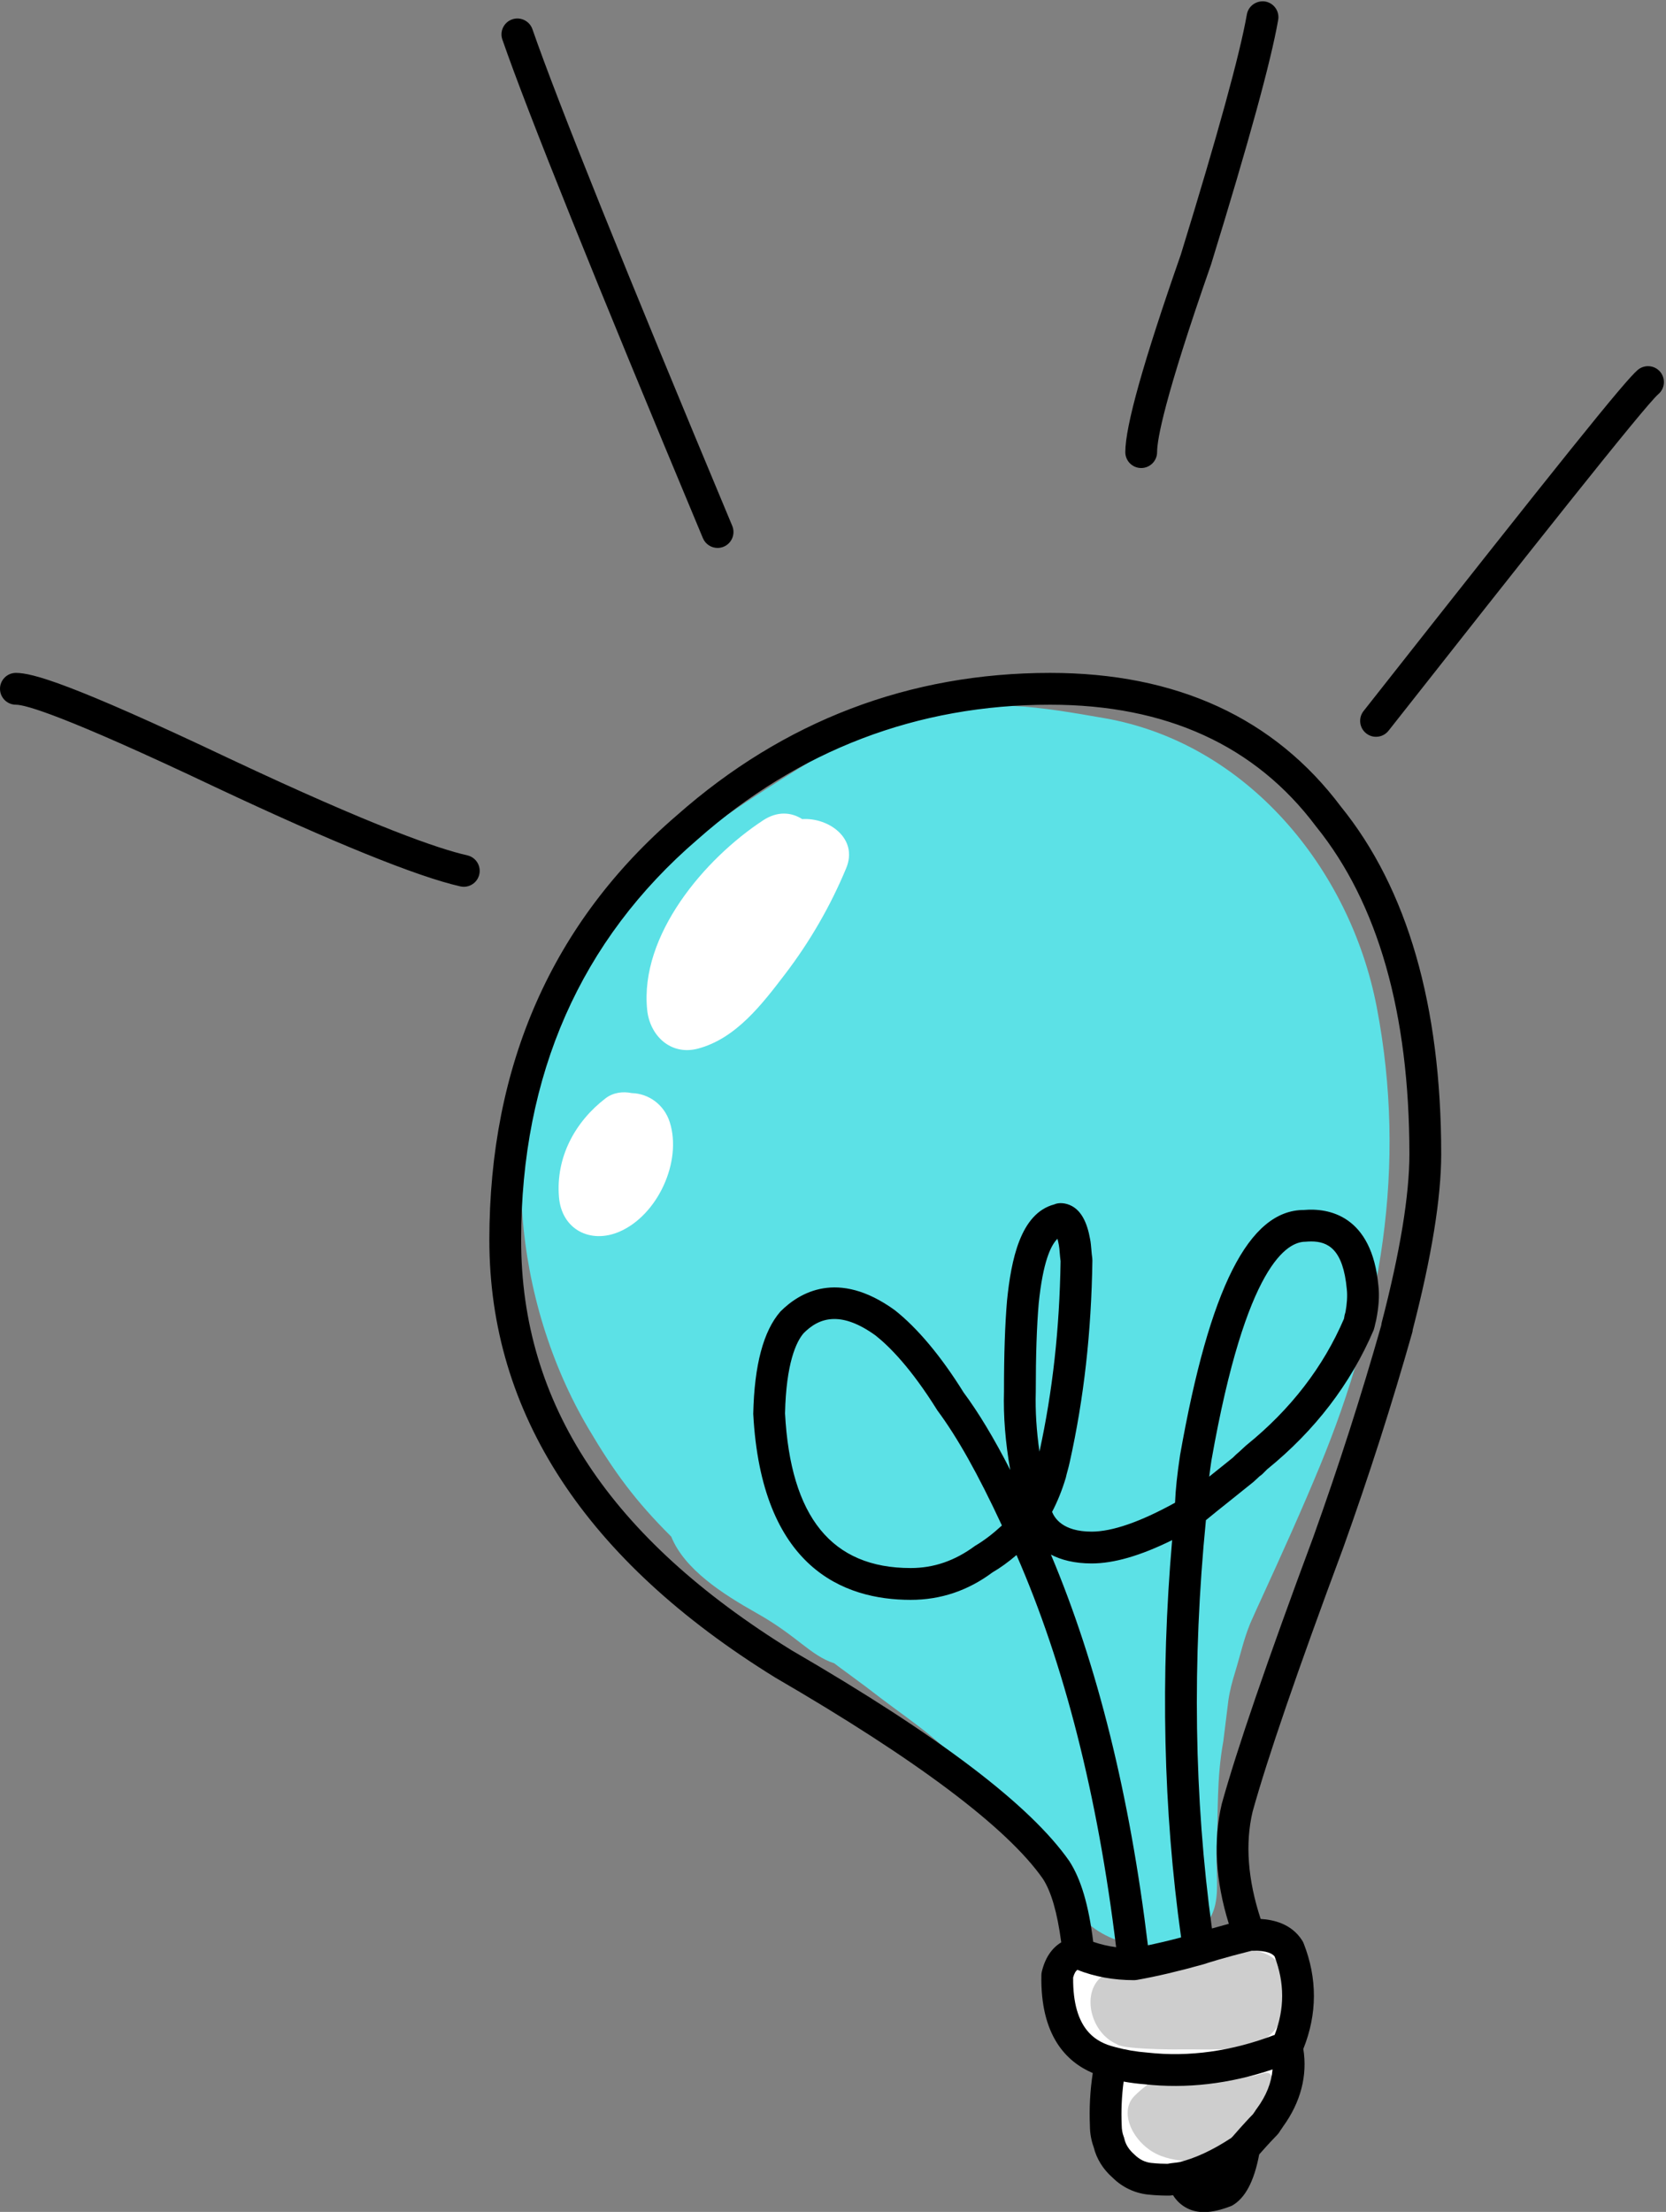
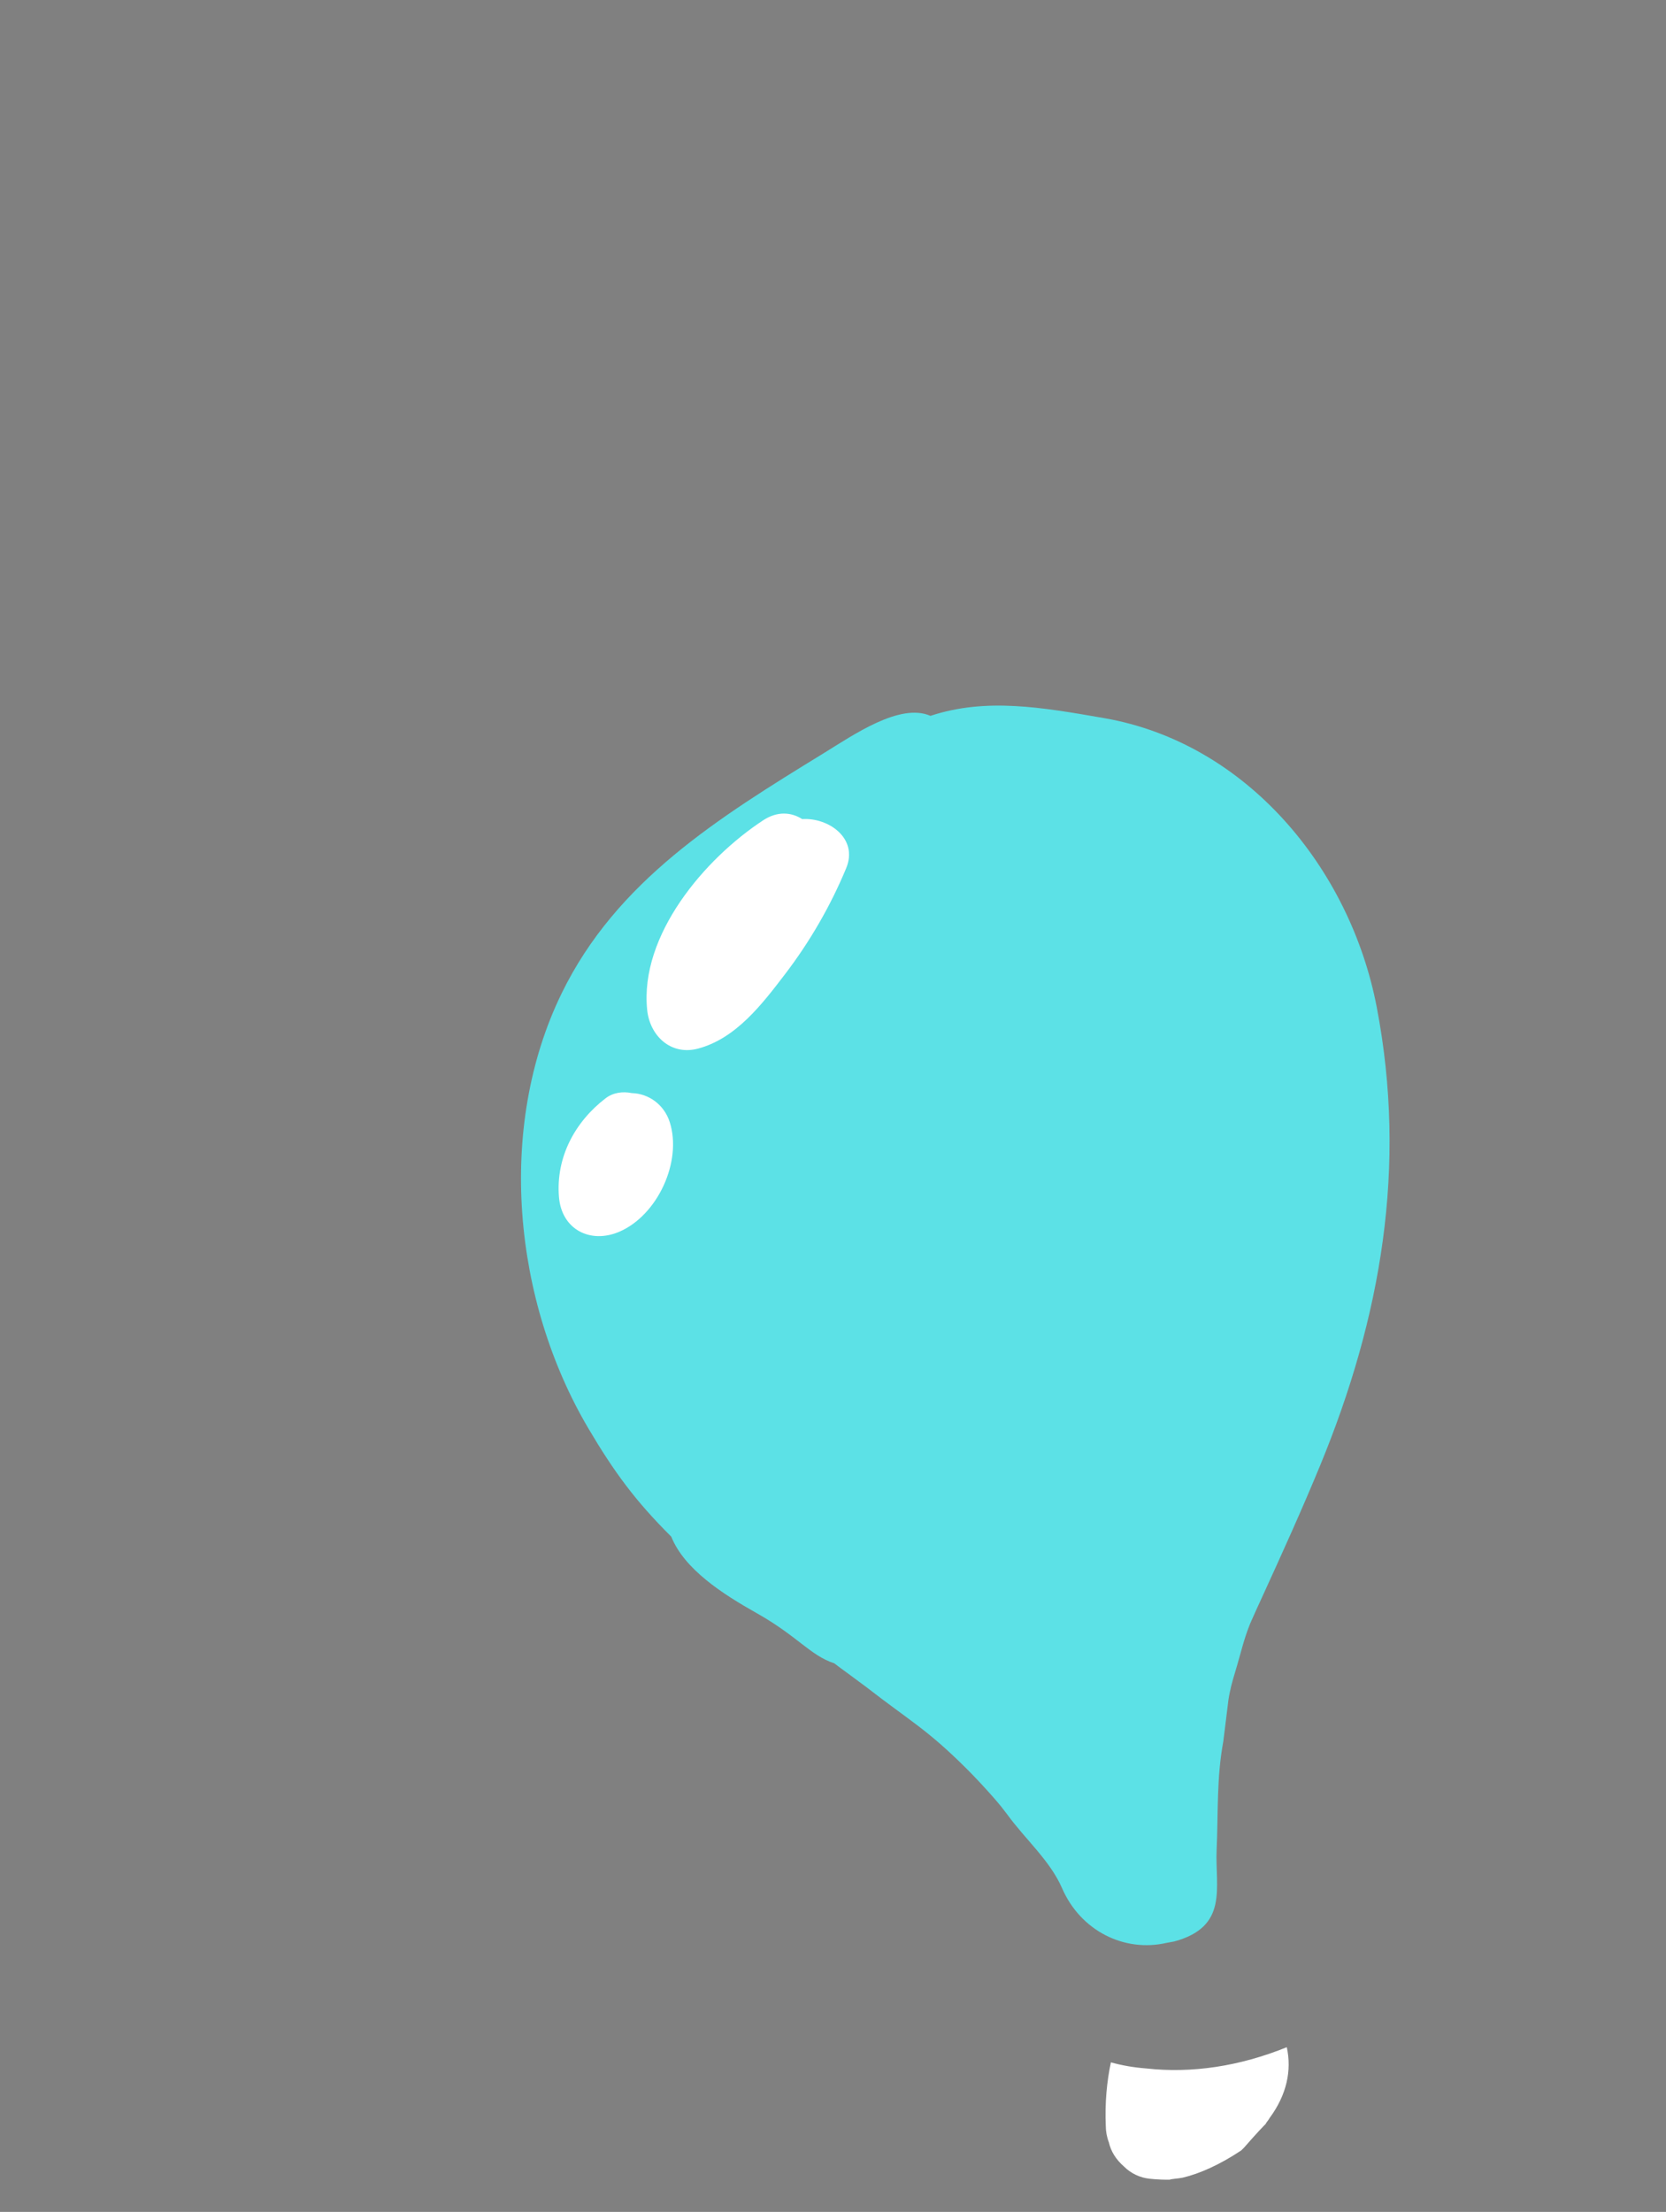
<svg xmlns="http://www.w3.org/2000/svg" fill="#000000" height="493.7" preserveAspectRatio="xMidYMid meet" version="1" viewBox="0.0 -0.3 372.0 493.7" width="372" zoomAndPan="magnify">
  <rect x="0.0" y="-0.3" width="372.0" height="493.7" fill="#808080" stroke="none" />
  <g>
    <g id="change1_1">
      <path d="M 274.301 379.086 C 274.355 378.625 274.535 377.758 274.598 377.445 C 274.988 375.438 275.617 373.535 276.188 371.574 C 277.105 368.434 277.785 365.512 278.996 362.473 C 279.062 362.309 279.117 362.164 279.172 362.027 C 279.246 361.863 279.324 361.684 279.414 361.477 C 280.199 359.695 281.016 357.922 281.828 356.152 C 286.266 346.453 290.66 336.762 294.727 326.906 C 308.414 293.723 314.23 260.113 307.418 224.527 C 301.48 193.512 278.352 165.52 246.555 159.988 C 232.516 157.547 220.145 155.391 207.762 159.48 C 200.93 156.496 190.547 163.75 183.891 167.836 C 160.438 182.227 137.645 196.289 125.391 221.453 C 110.789 251.434 114.602 290.125 131.379 318.523 C 137.164 328.32 141.918 334.75 149.879 342.676 C 152.828 349.977 161.293 355.438 168.973 359.762 C 178.094 364.895 180.906 369.184 186.277 370.953 C 187.309 371.754 192.41 375.457 193.438 376.254 C 203.316 383.93 206.914 385.605 215.777 394.426 C 217.957 396.594 220.035 398.855 222.066 401.16 C 222.594 401.762 223.094 402.383 223.605 402.996 C 224.086 403.605 224.699 404.391 224.984 404.785 C 228.949 410.238 234.473 414.992 237.152 421.156 C 241.305 430.699 251.09 435.527 260.523 433.34 C 260.629 433.312 262.086 433.066 262.203 433.035 C 274.398 429.711 271.297 421 271.66 412.629 C 272.031 404.211 271.625 396.664 273.156 388.336 L 274.301 379.086" fill="#5ce1e6" />
    </g>
    <g id="change2_1">
-       <path d="M 287.777 434.734 C 286.199 432.25 283.262 431.352 278.973 431.578 C 273.555 432.93 269.719 434.059 267.688 434.734 C 262.039 436.32 257.074 437.445 253.234 438.121 C 248.496 438.121 244.434 437.219 240.82 435.641 C 238.336 435.867 236.758 437.672 236.078 440.605 C 235.855 451.668 239.918 457.992 248.043 460.02 C 250.523 460.699 253.012 461.148 255.945 461.379 C 266.105 462.504 276.715 460.926 287.328 456.637 C 290.488 449.41 290.711 442.188 287.777 434.734" fill="#ffffff" />
-     </g>
+       </g>
    <g id="change2_2">
      <path d="M 287.328 456.637 C 276.715 460.926 266.105 462.504 255.945 461.379 C 253.012 461.148 250.523 460.699 248.047 460.02 C 247.141 464.309 246.691 469.055 246.914 474.246 C 246.914 475.375 247.141 476.73 247.594 477.855 C 248.047 479.887 249.176 481.699 250.98 483.277 C 252.562 484.855 254.594 485.758 256.621 485.988 C 258.652 486.211 260.234 486.211 261.137 486.211 C 261.816 485.988 262.941 485.988 264.074 485.758 C 267.91 484.855 272.43 482.824 277.168 479.664 C 277.395 479.434 277.617 479.211 277.844 478.984 C 280.781 475.598 282.359 474.02 282.586 473.789 C 282.809 473.344 283.262 472.887 283.488 472.441 C 287.328 467.246 288.453 461.828 287.328 456.637" fill="#ffffff" />
    </g>
    <g id="change3_1">
-       <path d="M 253.188 440.301 C 251.102 440.898 247.109 439.906 245.73 441.121 C 241.527 444.832 243.539 453.449 249.387 455.965 C 250.566 457.062 260.945 457.16 263.164 457.125 C 270.809 457.004 279.055 457.969 283.461 454.008 C 285.785 451.918 286.508 449.816 287 447.383 C 287.156 446.617 287.012 445.836 286.781 445.051 C 286.793 445.027 286.797 445.008 286.809 444.984 C 289.008 440.43 284.555 433.891 276.812 435.18 C 269.648 436.375 263.93 437.766 259.234 439.02 C 258.086 439.328 253.188 440.301 253.188 440.301" fill="#cecece" />
-     </g>
+       </g>
    <g id="change3_2">
-       <path d="M 283.988 463.25 C 283.094 461.191 281.758 463.25 277.895 463.184 C 274.715 463.121 270.773 462.949 267.41 463.535 C 264.477 464.047 260.531 463.535 258.438 464.031 C 257.641 464.219 256.566 464.48 256.012 465.164 C 254.84 466.086 254.332 466.504 253.324 467.504 C 249.496 471.297 253.355 478.723 259.301 480.926 C 264.598 482.891 270.867 482.129 275.004 479.598 C 275.793 479.285 276.559 478.945 277.258 478.535 C 279.453 477.258 280.023 475.652 281.496 474.09 C 282.863 472.641 283.59 471.258 283.398 469.629 C 283.527 468.766 284.406 464.215 283.988 463.25" fill="#cecece" />
-     </g>
+       </g>
    <g id="change2_3">
-       <path d="M 277.844 478.984 C 277.617 479.211 277.395 479.434 277.168 479.664 C 272.43 482.824 267.91 484.855 264.074 485.758 C 265.203 489.82 268.137 490.949 273.328 488.922 C 275.359 487.789 276.941 484.402 277.844 478.984" fill="#ffffff" />
-     </g>
+       </g>
    <g id="change4_1">
-       <path d="M 268.855 493.441 C 267.453 493.441 266.219 493.152 265.098 492.59 C 263.789 491.934 262.727 490.953 261.914 489.66 C 261.652 489.711 261.336 489.758 261.137 489.758 C 260.156 489.758 258.438 489.758 256.234 489.516 C 253.301 489.184 250.547 487.855 248.473 485.789 C 246.336 483.93 244.844 481.562 244.195 478.898 C 243.668 477.484 243.367 475.801 243.367 474.246 C 243.191 470.293 243.406 466.297 244.004 462.406 C 238.051 459.875 232.262 453.973 232.531 440.535 C 232.531 440.289 232.566 440.047 232.621 439.809 C 233.324 436.77 234.844 434.504 236.965 433.234 C 236.086 426.594 234.738 421.938 232.871 419.055 C 224.926 407.676 204.801 392.535 173.117 374.141 C 130.723 347.965 109.266 315.121 109.266 276.48 C 109.266 237.422 123.352 205.527 151.141 181.676 C 174.996 160.598 203.055 149.891 234.5 149.891 C 262.719 149.891 284.562 159.941 299.426 179.758 C 314.246 198.047 321.805 224.168 321.805 257.289 C 321.805 267.035 319.668 280.211 315.453 296.465 C 315.434 296.695 315.395 296.922 315.348 297.09 C 310.773 313.238 305.73 328.969 299.926 345.176 C 289.613 372.895 283.004 392.148 279.688 404.078 C 278.008 411.172 278.609 419.246 281.492 428.012 C 284.359 428.176 288.379 429.066 290.773 432.832 C 290.895 433.023 290.996 433.223 291.082 433.434 C 294.172 441.285 294.148 449.219 291.016 457.023 C 291.98 462.973 290.422 468.941 286.477 474.371 C 286.301 474.664 286.09 474.965 285.871 475.254 C 285.707 475.578 285.379 476.012 285.121 476.27 C 284.742 476.66 283.441 477.984 281.164 480.574 C 280.02 486.621 278.02 490.375 275.059 492.02 C 272.652 492.98 270.621 493.441 268.855 493.441 Z M 250.898 464.309 C 250.469 467.488 250.316 470.766 250.465 474.09 C 250.469 474.996 250.637 475.898 250.887 476.527 C 250.961 476.715 251.02 476.898 251.062 477.094 C 251.348 478.371 252.082 479.523 253.316 480.605 C 254.43 481.707 255.688 482.312 257.023 482.461 C 258.57 482.633 259.836 482.656 260.691 482.66 C 261.195 482.555 261.695 482.5 262.184 482.445 C 262.539 482.402 262.93 482.363 263.32 482.289 C 266.805 481.457 270.809 479.602 274.91 476.898 L 275.242 476.57 C 277.641 473.809 279.148 472.227 279.766 471.598 C 279.898 471.391 280.047 471.188 280.199 470.984 C 280.289 470.805 280.512 470.496 280.637 470.336 C 282.738 467.484 283.91 464.555 284.148 461.594 C 274.516 464.828 264.922 465.949 255.555 464.906 C 253.961 464.785 252.426 464.586 250.898 464.309 Z M 248.996 456.605 C 251.359 457.246 253.66 457.641 256.223 457.84 C 265.527 458.875 275.047 457.535 284.621 453.887 C 286.852 448.031 286.848 442.289 284.613 436.395 C 284.188 435.844 283.117 435.02 279.492 435.105 C 273.336 436.648 269.883 437.746 268.867 438.086 C 268.781 438.113 268.691 438.141 268.594 438.164 C 263.254 439.664 258.184 440.855 253.926 441.605 C 253.793 441.633 253.66 441.648 253.523 441.656 C 253.402 441.672 253.297 441.676 253.164 441.672 C 248.613 441.664 244.477 440.91 240.559 439.371 C 240.254 439.586 239.898 440.051 239.621 441.07 C 239.5 452.848 244.852 455.562 248.902 456.578 C 248.938 456.586 248.969 456.59 248.996 456.605 Z M 307.066 295.23 C 306.98 295.648 306.891 296.066 306.723 296.57 C 301.566 308.633 293.594 319.004 282.93 327.66 L 281.902 328.688 C 281.746 328.84 281.574 328.977 281.395 329.098 C 281.355 329.121 281.32 329.152 281.285 329.172 L 280.043 330.316 C 280.02 330.344 279.992 330.367 279.961 330.395 C 279.91 330.438 279.855 330.48 279.805 330.527 L 274.82 334.527 C 272.734 336.191 270.863 337.68 269.27 339 C 266.172 370.367 266.625 401 270.613 430.133 C 271.672 429.828 272.93 429.484 274.383 429.094 C 271.402 419.488 270.871 410.496 272.812 402.312 C 276.219 390.055 282.891 370.609 293.254 342.742 C 298.945 326.844 303.914 311.379 308.422 295.512 C 308.438 295.32 308.465 295.133 308.496 295 C 312.617 279.184 314.703 266.492 314.703 257.289 C 314.703 225.84 307.68 201.223 293.824 184.121 C 280.297 166.082 260.359 156.992 234.5 156.992 C 204.84 156.992 178.363 167.098 155.801 187.027 C 129.617 209.504 116.363 239.59 116.363 276.48 C 116.363 313 136.121 342.953 176.766 368.051 C 209.723 387.184 230.027 402.586 238.766 415.098 C 241.383 419.145 243.078 424.883 244.105 433.117 C 245.742 433.68 247.438 434.082 249.219 434.316 C 245.102 400.512 237.629 371.109 226.977 346.785 C 225.113 348.379 223.355 349.641 221.613 350.656 C 216.16 354.715 210.078 356.789 203.344 356.789 C 188.312 356.789 170.016 349.586 168.191 315.273 C 168.43 304.348 170.473 296.754 174.262 292.43 C 178.426 288.258 187.047 282.926 199.777 292.113 C 204.895 296.148 210.172 302.473 215.164 310.5 C 218.48 314.957 221.887 320.602 225.578 327.797 C 224.488 321.664 224.02 315.793 224.18 310.242 C 224.176 301.988 224.402 295.312 224.863 289.945 C 225.781 281 227.801 270.535 235.402 268.527 C 236.379 268.074 237.949 268.137 239.328 268.883 C 241.395 270 242.73 272.43 243.414 276.312 C 243.547 276.969 243.621 277.785 243.695 278.68 C 243.742 279.246 243.789 279.852 243.887 280.496 C 243.91 280.68 243.922 280.863 243.918 281.047 C 243.684 297.066 242.031 311.773 238.867 326.016 C 238.754 326.574 238.566 327.281 238.375 327.984 C 238.23 328.523 238.078 329.059 237.98 329.547 C 237.121 332.391 236.113 334.863 234.918 337.152 C 235.465 338.48 237.234 341.559 243.758 341.559 C 248.352 341.559 254.609 339.391 262.375 335.109 C 262.488 332.184 262.848 328.809 263.496 324.492 C 270.09 287.125 278.875 269.766 291.164 269.766 C 296.559 269.293 306.348 270.852 307.793 286.773 C 308.031 288.918 307.867 291.414 307.285 294.336 Z M 234.66 346.688 C 245.008 371.203 252.281 400.484 256.316 433.906 C 258.348 433.473 260.82 432.898 263.727 432.133 C 259.75 403.738 259.078 373.957 261.727 343.457 C 254.633 346.953 248.715 348.66 243.758 348.66 C 239.922 348.66 236.953 347.879 234.66 346.688 Z M 186.309 294.102 C 183.168 294.102 180.996 295.715 179.438 297.273 C 177.77 299.195 175.539 304.023 175.289 315.164 C 176.527 338.309 185.707 349.688 203.344 349.688 C 208.508 349.688 213.211 348.07 217.719 344.738 C 219.738 343.543 221.633 342.102 223.715 340.188 C 218.398 328.754 213.805 320.562 209.297 314.488 C 203.371 304.98 198.539 300.18 195.5 297.777 C 191.746 295.066 188.738 294.102 186.309 294.102 Z M 292.781 276.793 C 292.348 276.793 291.91 276.82 291.469 276.855 C 287.539 276.867 278.27 281.617 270.504 325.637 C 270.309 326.941 270.141 328.152 270.004 329.285 C 270.129 329.184 270.258 329.078 270.387 328.977 L 275.25 325.078 C 275.785 324.547 276.223 324.129 276.699 323.742 L 278.125 322.426 C 278.148 322.41 278.172 322.387 278.195 322.363 C 278.25 322.32 278.301 322.273 278.355 322.23 C 288.172 314.289 295.48 304.812 300.094 294.047 C 300.184 293.43 300.27 293.02 300.438 292.52 C 300.758 290.785 300.895 288.945 300.73 287.488 C 299.918 278.543 296.551 276.793 292.781 276.793 Z M 236.117 276.191 C 234.609 277.691 232.883 281.355 231.934 290.609 C 231.492 295.715 231.277 302.191 231.277 310.344 C 231.152 314.605 231.434 319.07 232.105 323.703 C 235.043 310.207 236.582 296.316 236.816 281.211 C 236.73 280.52 236.672 279.875 236.621 279.27 C 236.57 278.668 236.535 278.121 236.438 277.629 C 236.332 277.043 236.223 276.566 236.117 276.191 Z M 103.562 197.629 C 103.305 197.629 103.039 197.598 102.777 197.539 C 93.215 195.387 74.305 187.73 48.09 175.391 C 14.328 159.383 5.691 156.992 3.551 156.992 C 1.59 156.992 0 155.402 0 153.441 C 0 151.48 1.59 149.891 3.551 149.891 C 7.18 149.891 15.664 152.16 51.125 168.973 C 83.652 184.281 98.016 189.191 104.34 190.613 C 106.254 191.047 107.453 192.941 107.023 194.855 C 106.652 196.508 105.188 197.629 103.562 197.629 Z M 307.254 164.152 C 306.484 164.152 305.711 163.906 305.062 163.391 C 303.52 162.18 303.254 159.949 304.469 158.406 C 349.059 101.801 362.793 84.719 365.691 82.266 C 367.188 81.008 369.426 81.184 370.691 82.68 C 371.957 84.18 371.773 86.418 370.281 87.684 C 367.316 90.195 340.098 124.648 310.043 162.801 C 309.344 163.691 308.305 164.152 307.254 164.152 Z M 160.23 122 C 158.84 122 157.52 121.18 156.949 119.816 C 132.879 62.219 117.809 24.777 112.176 8.539 C 111.531 6.688 112.512 4.664 114.363 4.023 C 116.203 3.387 118.234 4.359 118.883 6.211 C 124.469 22.312 139.48 59.613 163.504 117.078 C 164.258 118.887 163.402 120.969 161.594 121.723 C 161.148 121.91 160.684 122 160.23 122 Z M 254.816 104.164 C 252.855 104.164 251.27 102.574 251.27 100.613 C 251.27 94.809 255.32 80.398 263.656 56.551 C 271.891 29.84 276.863 11.758 278.41 2.926 C 278.75 0.988 280.613 -0.262 282.52 0.039 C 284.449 0.379 285.742 2.219 285.402 4.148 C 283.785 13.402 278.879 31.266 270.402 58.77 C 259.926 88.738 258.367 97.844 258.367 100.613 C 258.367 102.574 256.777 104.164 254.816 104.164" fill="inherit" />
-     </g>
+       </g>
    <g id="change2_4">
      <path d="M 179.121 182.523 C 176.723 180.984 173.613 180.691 170.422 182.781 C 157.367 191.332 142.789 208.426 144.508 225.121 C 145.098 230.871 149.773 235.352 155.836 233.754 C 164.344 231.516 170.215 223.777 175.289 217.137 C 180.824 209.898 185.449 201.898 188.941 193.488 C 191.711 186.828 184.996 182.137 179.121 182.523" fill="#ffffff" />
    </g>
    <g id="change2_5">
      <path d="M 141.078 243.68 C 139.039 243.266 136.91 243.543 135.215 244.844 C 128.352 250.102 124.078 258.051 124.812 266.895 C 125.418 274.156 131.844 277.383 138.281 274.625 C 146.812 270.969 152.34 259.008 149.559 250.195 C 148.312 246.25 144.84 243.777 141.078 243.68" fill="#ffffff" />
    </g>
  </g>
</svg>